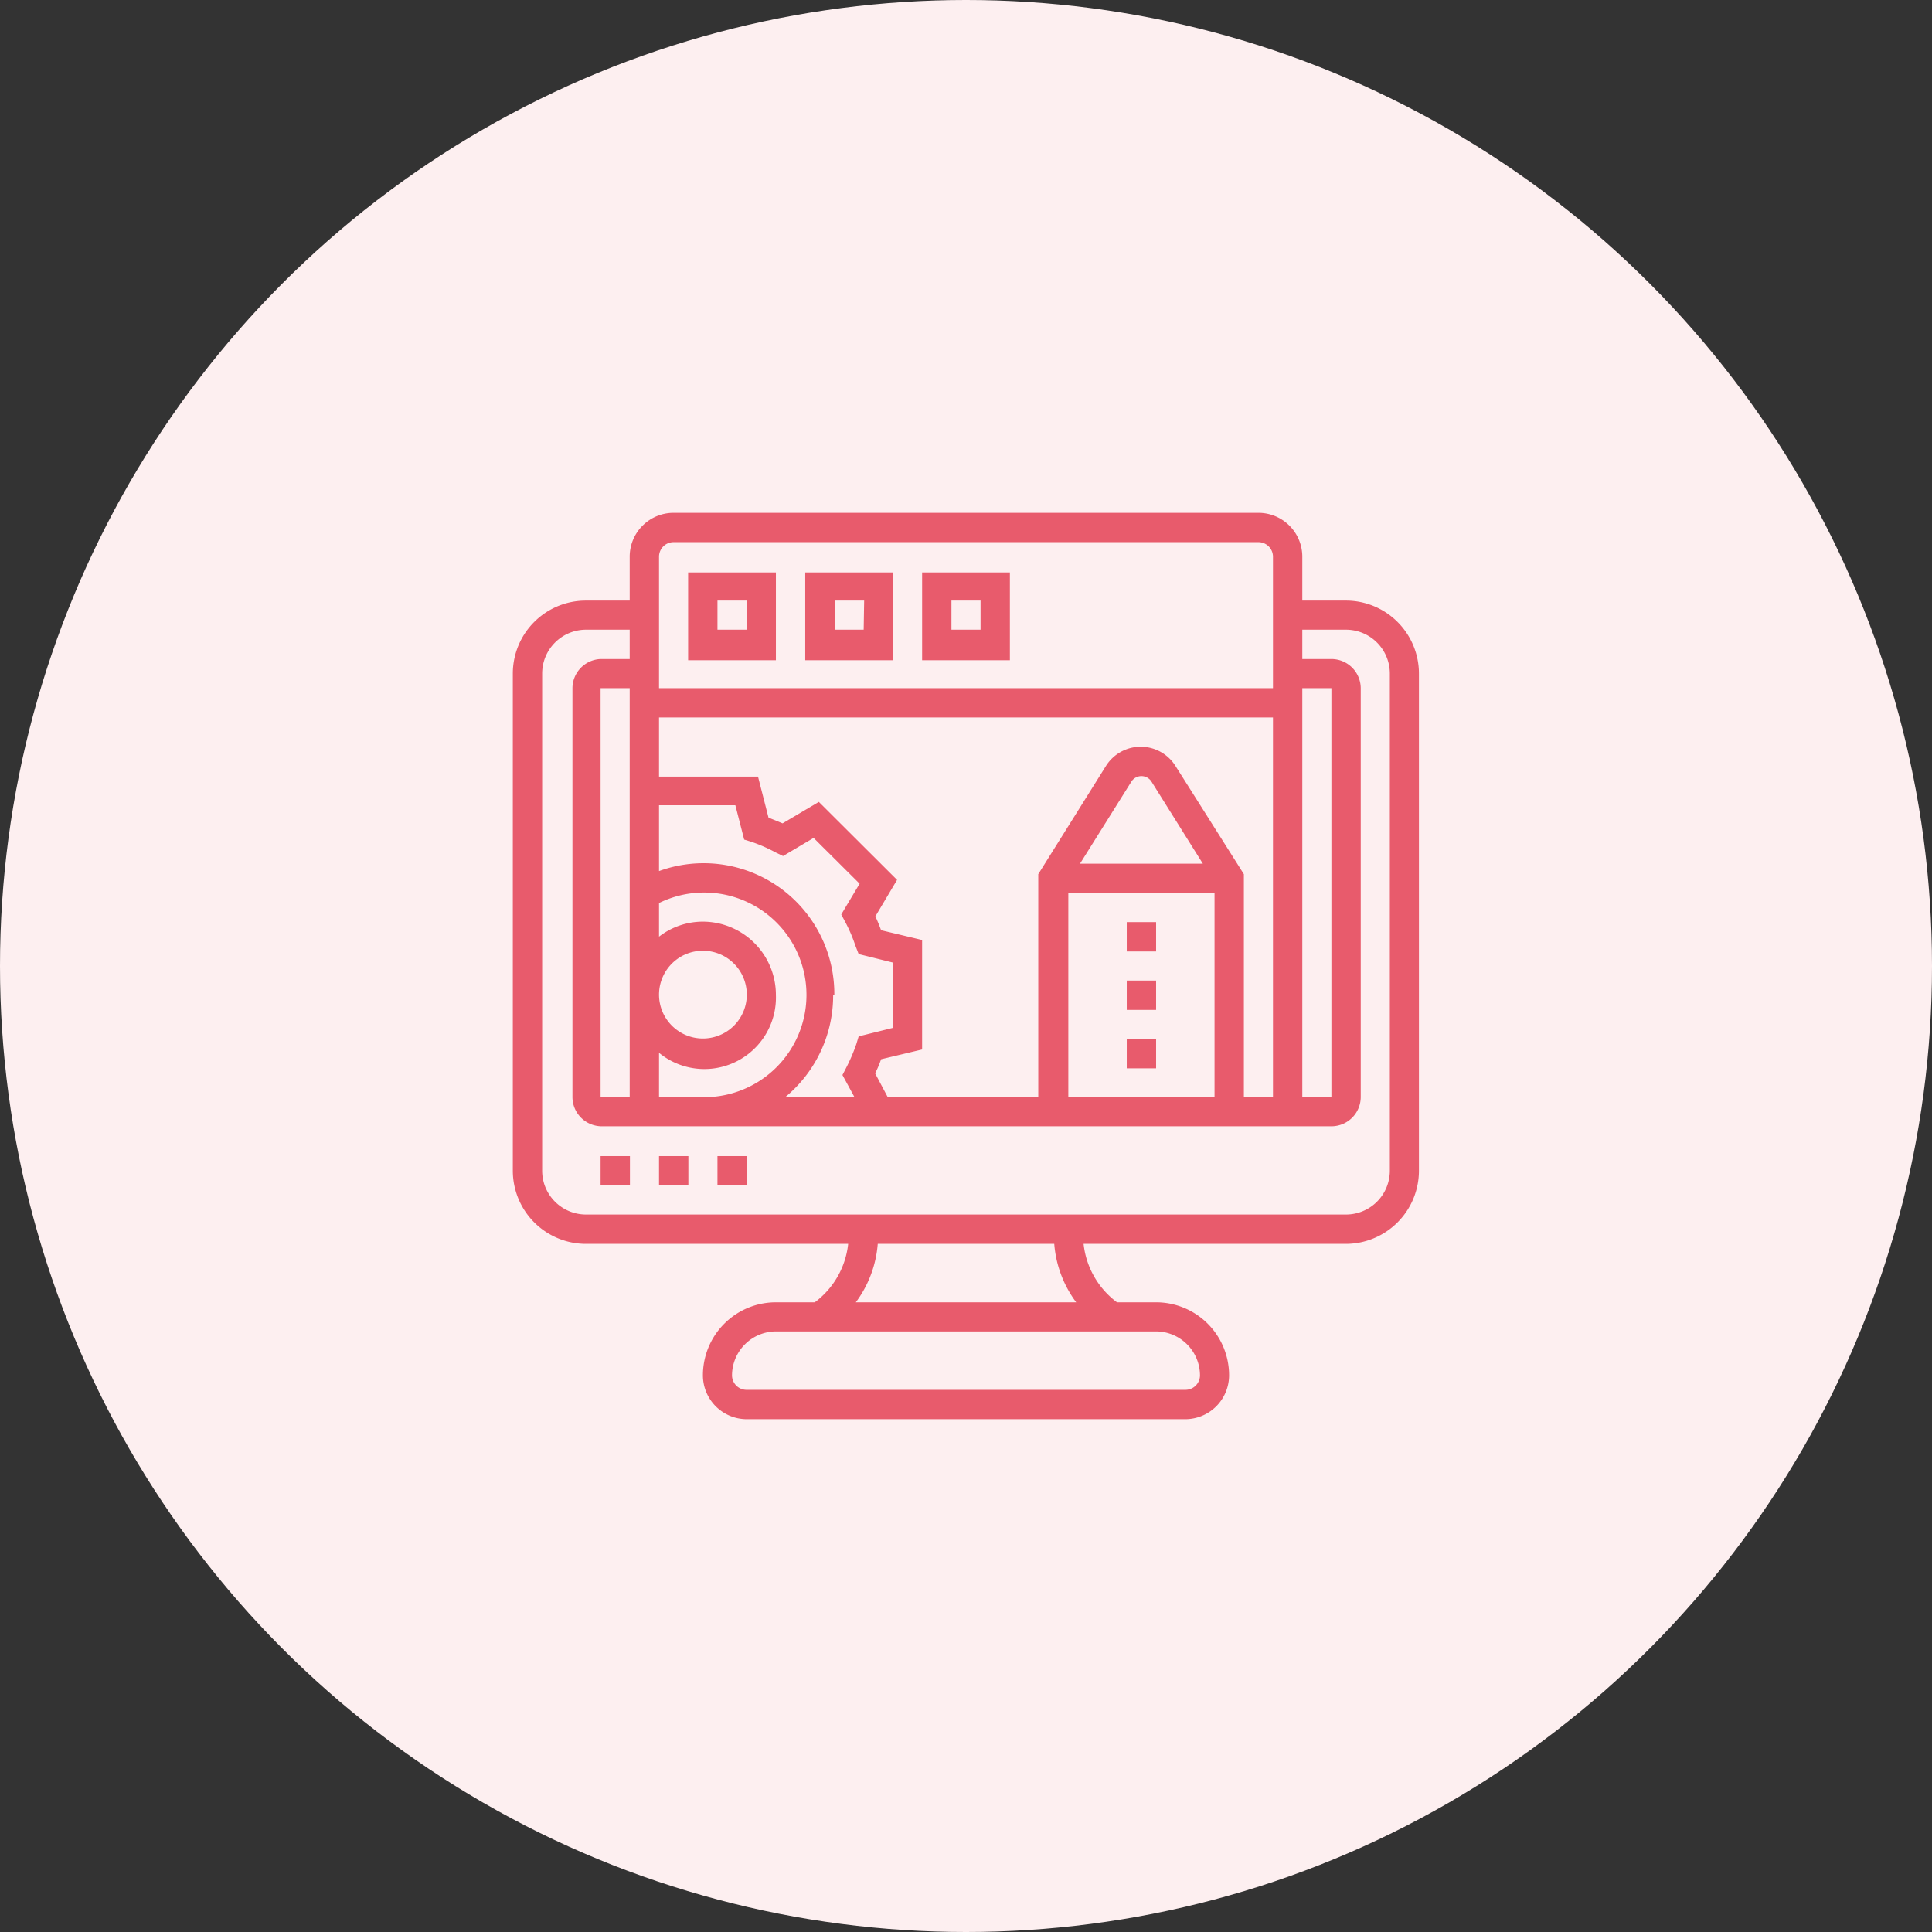
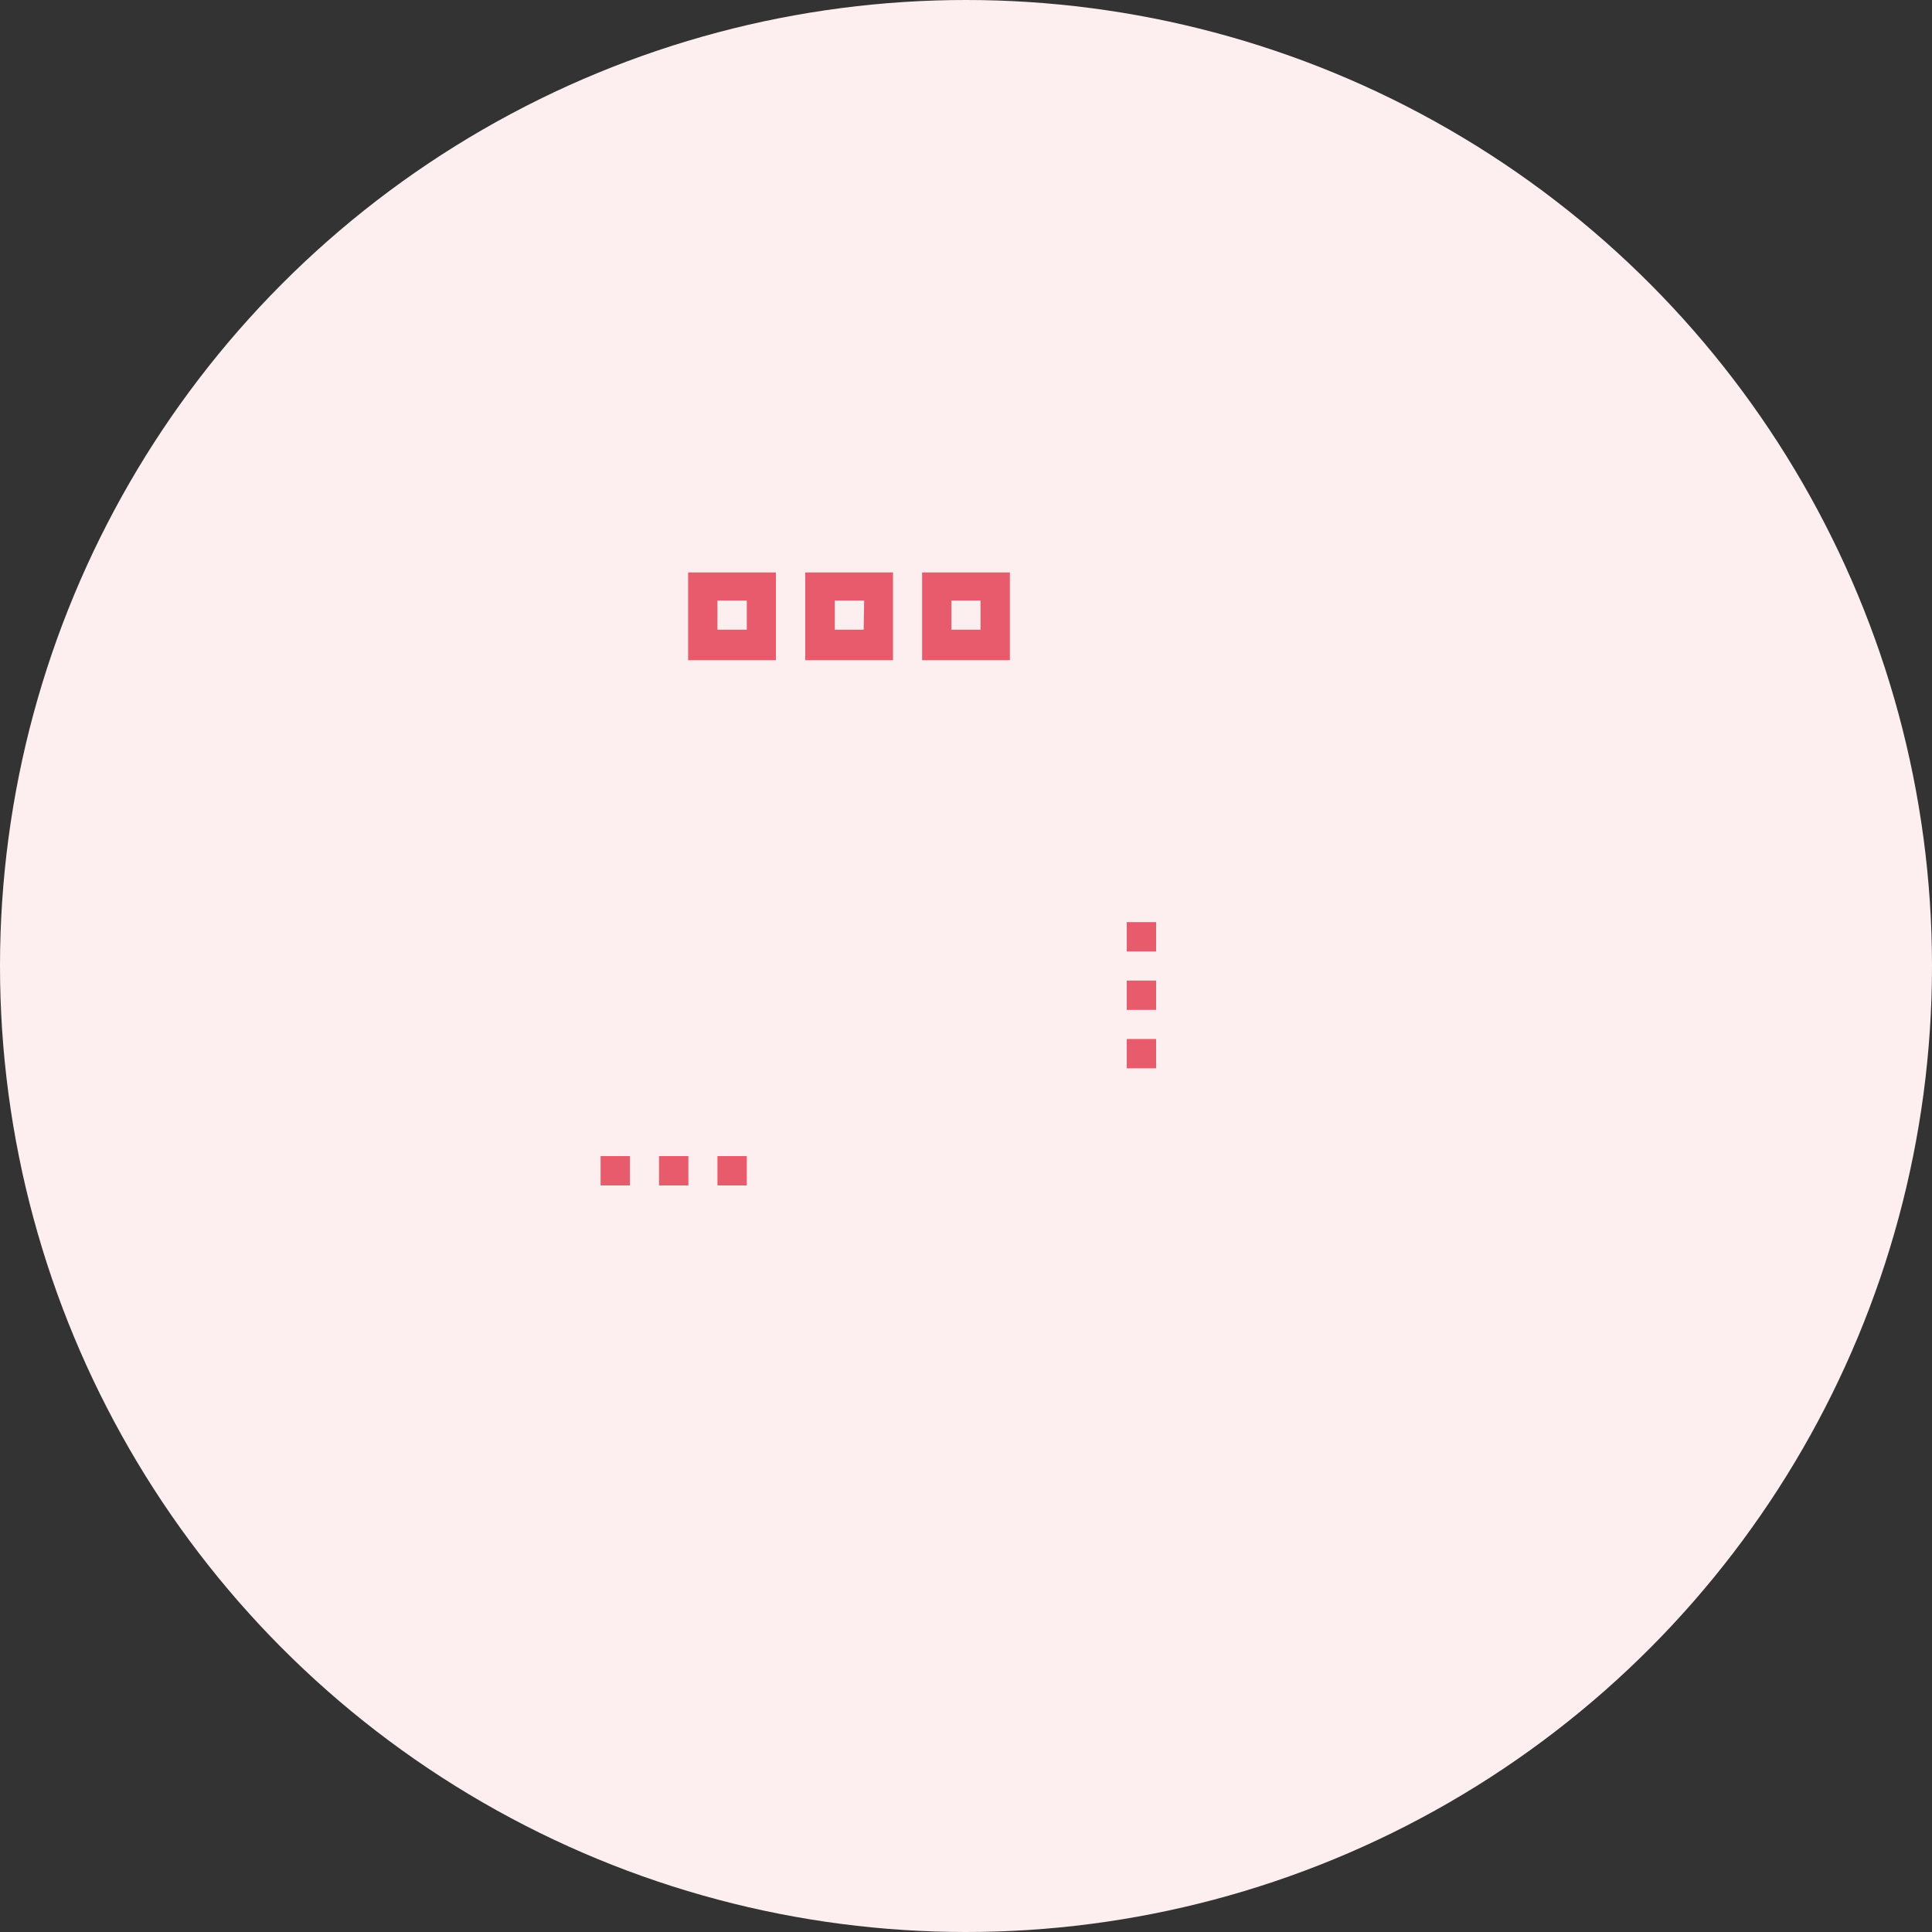
<svg xmlns="http://www.w3.org/2000/svg" viewBox="0 0 81 81">
  <rect x="0" y="0" width="81" height="81" fill="#333333" stroke="none" />
  <defs>
    <style>.cls-1{fill:#fdeff0;}.cls-2{fill:#e85b6c;}</style>
  </defs>
  <g id="Layer_2" data-name="Layer 2">
    <g id="Layer_1-2" data-name="Layer 1">
      <circle class="cls-1" cx="40.5" cy="40.5" r="40.5" />
      <rect class="cls-2" x="30.08" y="48.47" width="1.23" height="1.23" />
      <rect class="cls-2" x="25.18" y="48.47" width="1.23" height="1.23" />
      <rect class="cls-2" x="27.63" y="48.47" width="1.23" height="1.23" />
-       <path class="cls-2" d="M56.44,25.18H54.6V23.34a1.84,1.84,0,0,0-1.84-1.84H28.24a1.84,1.84,0,0,0-1.84,1.84v1.84H24.56a3.06,3.06,0,0,0-3.06,3.06V49.08a3.07,3.07,0,0,0,3.06,3.07h11a3.52,3.52,0,0,1-1.4,2.45H32.53a3.06,3.06,0,0,0-3.06,3.06,1.84,1.84,0,0,0,1.84,1.84H49.69a1.84,1.84,0,0,0,1.84-1.84,3.06,3.06,0,0,0-3.06-3.06H46.83a3.52,3.52,0,0,1-1.4-2.45h11a3.07,3.07,0,0,0,3.06-3.07V28.24a3.06,3.06,0,0,0-3.06-3.06ZM44.79,37.44h6.13V46H44.79Zm.49-1.23,2.16-3.45a.5.5,0,0,1,.83,0l2.16,3.45Zm4-4.1a1.72,1.72,0,0,0-2.91,0l-2.84,4.54V46H37.22l-.53-1a4.35,4.35,0,0,0,.25-.59L38.66,44V39.41L36.94,39c-.07-.19-.15-.39-.24-.58l.91-1.53-3.28-3.27-1.52.9-.59-.24-.44-1.72H27.63V30.08H53.37V46H52.15V36.65ZM26.4,46H25.18V28.85H26.4Zm1.23-1.86a3,3,0,0,0,4.9-2.43,3.07,3.07,0,0,0-3.06-3.07,3,3,0,0,0-1.84.63V37.86A4.29,4.29,0,1,1,29.47,46H27.63Zm0-2.43a1.84,1.84,0,1,1,1.84,1.83,1.84,1.84,0,0,1-1.84-1.83Zm7.35,0a5.48,5.48,0,0,0-7.35-5.19V33.76h3.2l.37,1.44.32.1a6.51,6.51,0,0,1,1,.44l.31.15,1.28-.76,1.93,1.92-.77,1.29.16.3a6.44,6.44,0,0,1,.43,1L36,40l1.45.36v2.73L36,43.45l-.1.33a7.51,7.51,0,0,1-.43,1l-.15.29.5.92H32.93a5.52,5.52,0,0,0,2-4.29ZM54.6,28.85h1.22V46H54.6ZM28.24,22.73H52.76a.61.61,0,0,1,.61.61v5.51H27.63V23.34a.61.61,0,0,1,.61-.61ZM50.31,57.66a.61.61,0,0,1-.62.61H31.31a.61.61,0,0,1-.62-.61,1.85,1.85,0,0,1,1.84-1.84H48.47a1.85,1.85,0,0,1,1.84,1.84ZM45.12,54.6H35.88a4.71,4.71,0,0,0,.92-2.45h7.4a4.71,4.71,0,0,0,.92,2.45Zm13.15-5.52a1.84,1.84,0,0,1-1.83,1.84H24.56a1.84,1.84,0,0,1-1.83-1.84V28.24a1.84,1.84,0,0,1,1.83-1.84H26.4v1.23H25.18A1.23,1.23,0,0,0,24,28.85V46a1.23,1.23,0,0,0,1.23,1.22H55.82A1.23,1.23,0,0,0,57.05,46V28.85a1.23,1.23,0,0,0-1.23-1.22H54.6V26.4h1.84a1.84,1.84,0,0,1,1.83,1.84Z" />
      <path class="cls-2" d="M32.53,24H28.85v3.68h3.68ZM31.31,26.4H30.08V25.18h1.23Z" />
      <path class="cls-2" d="M37.44,24H33.76v3.68h3.68ZM36.21,26.4H35V25.18h1.23Z" />
      <path class="cls-2" d="M42.34,24H38.66v3.68h3.68ZM41.11,26.4H39.89V25.18h1.22Z" />
      <rect class="cls-2" x="47.24" y="43.56" width="1.23" height="1.23" />
      <rect class="cls-2" x="47.24" y="38.66" width="1.23" height="1.23" />
      <rect class="cls-2" x="47.24" y="41.11" width="1.23" height="1.23" />
    </g>
  </g>
</svg>